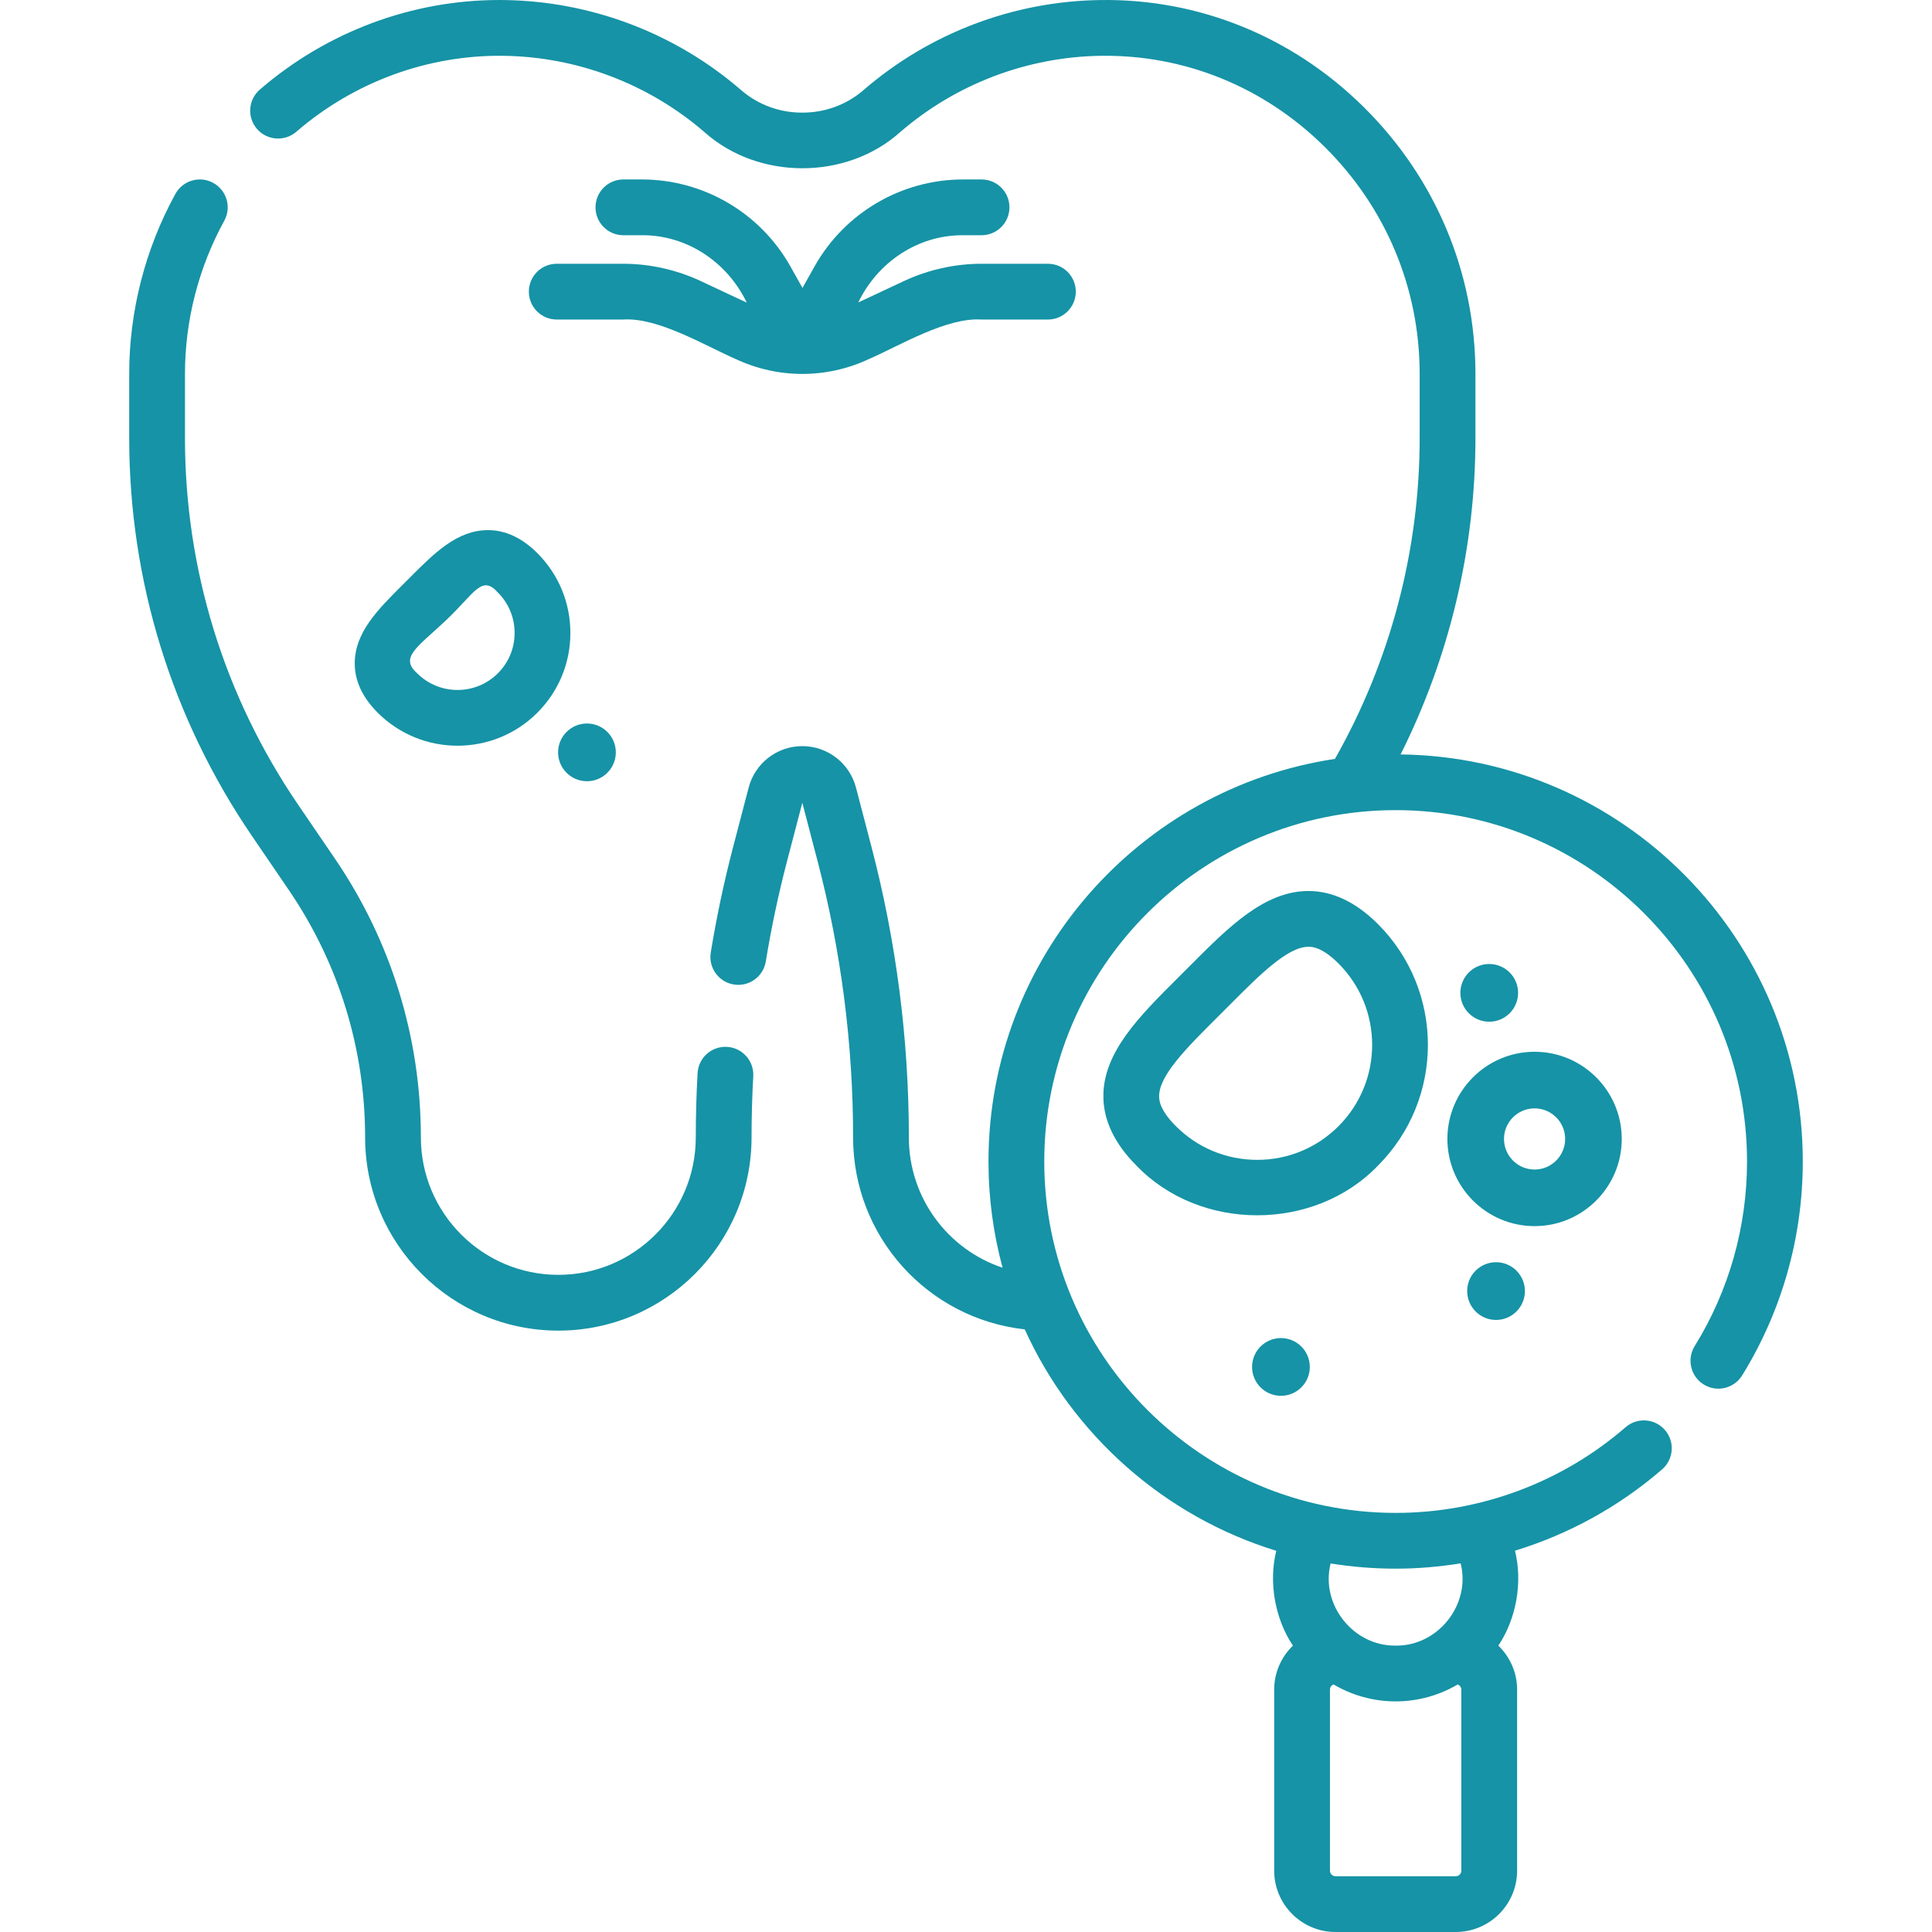
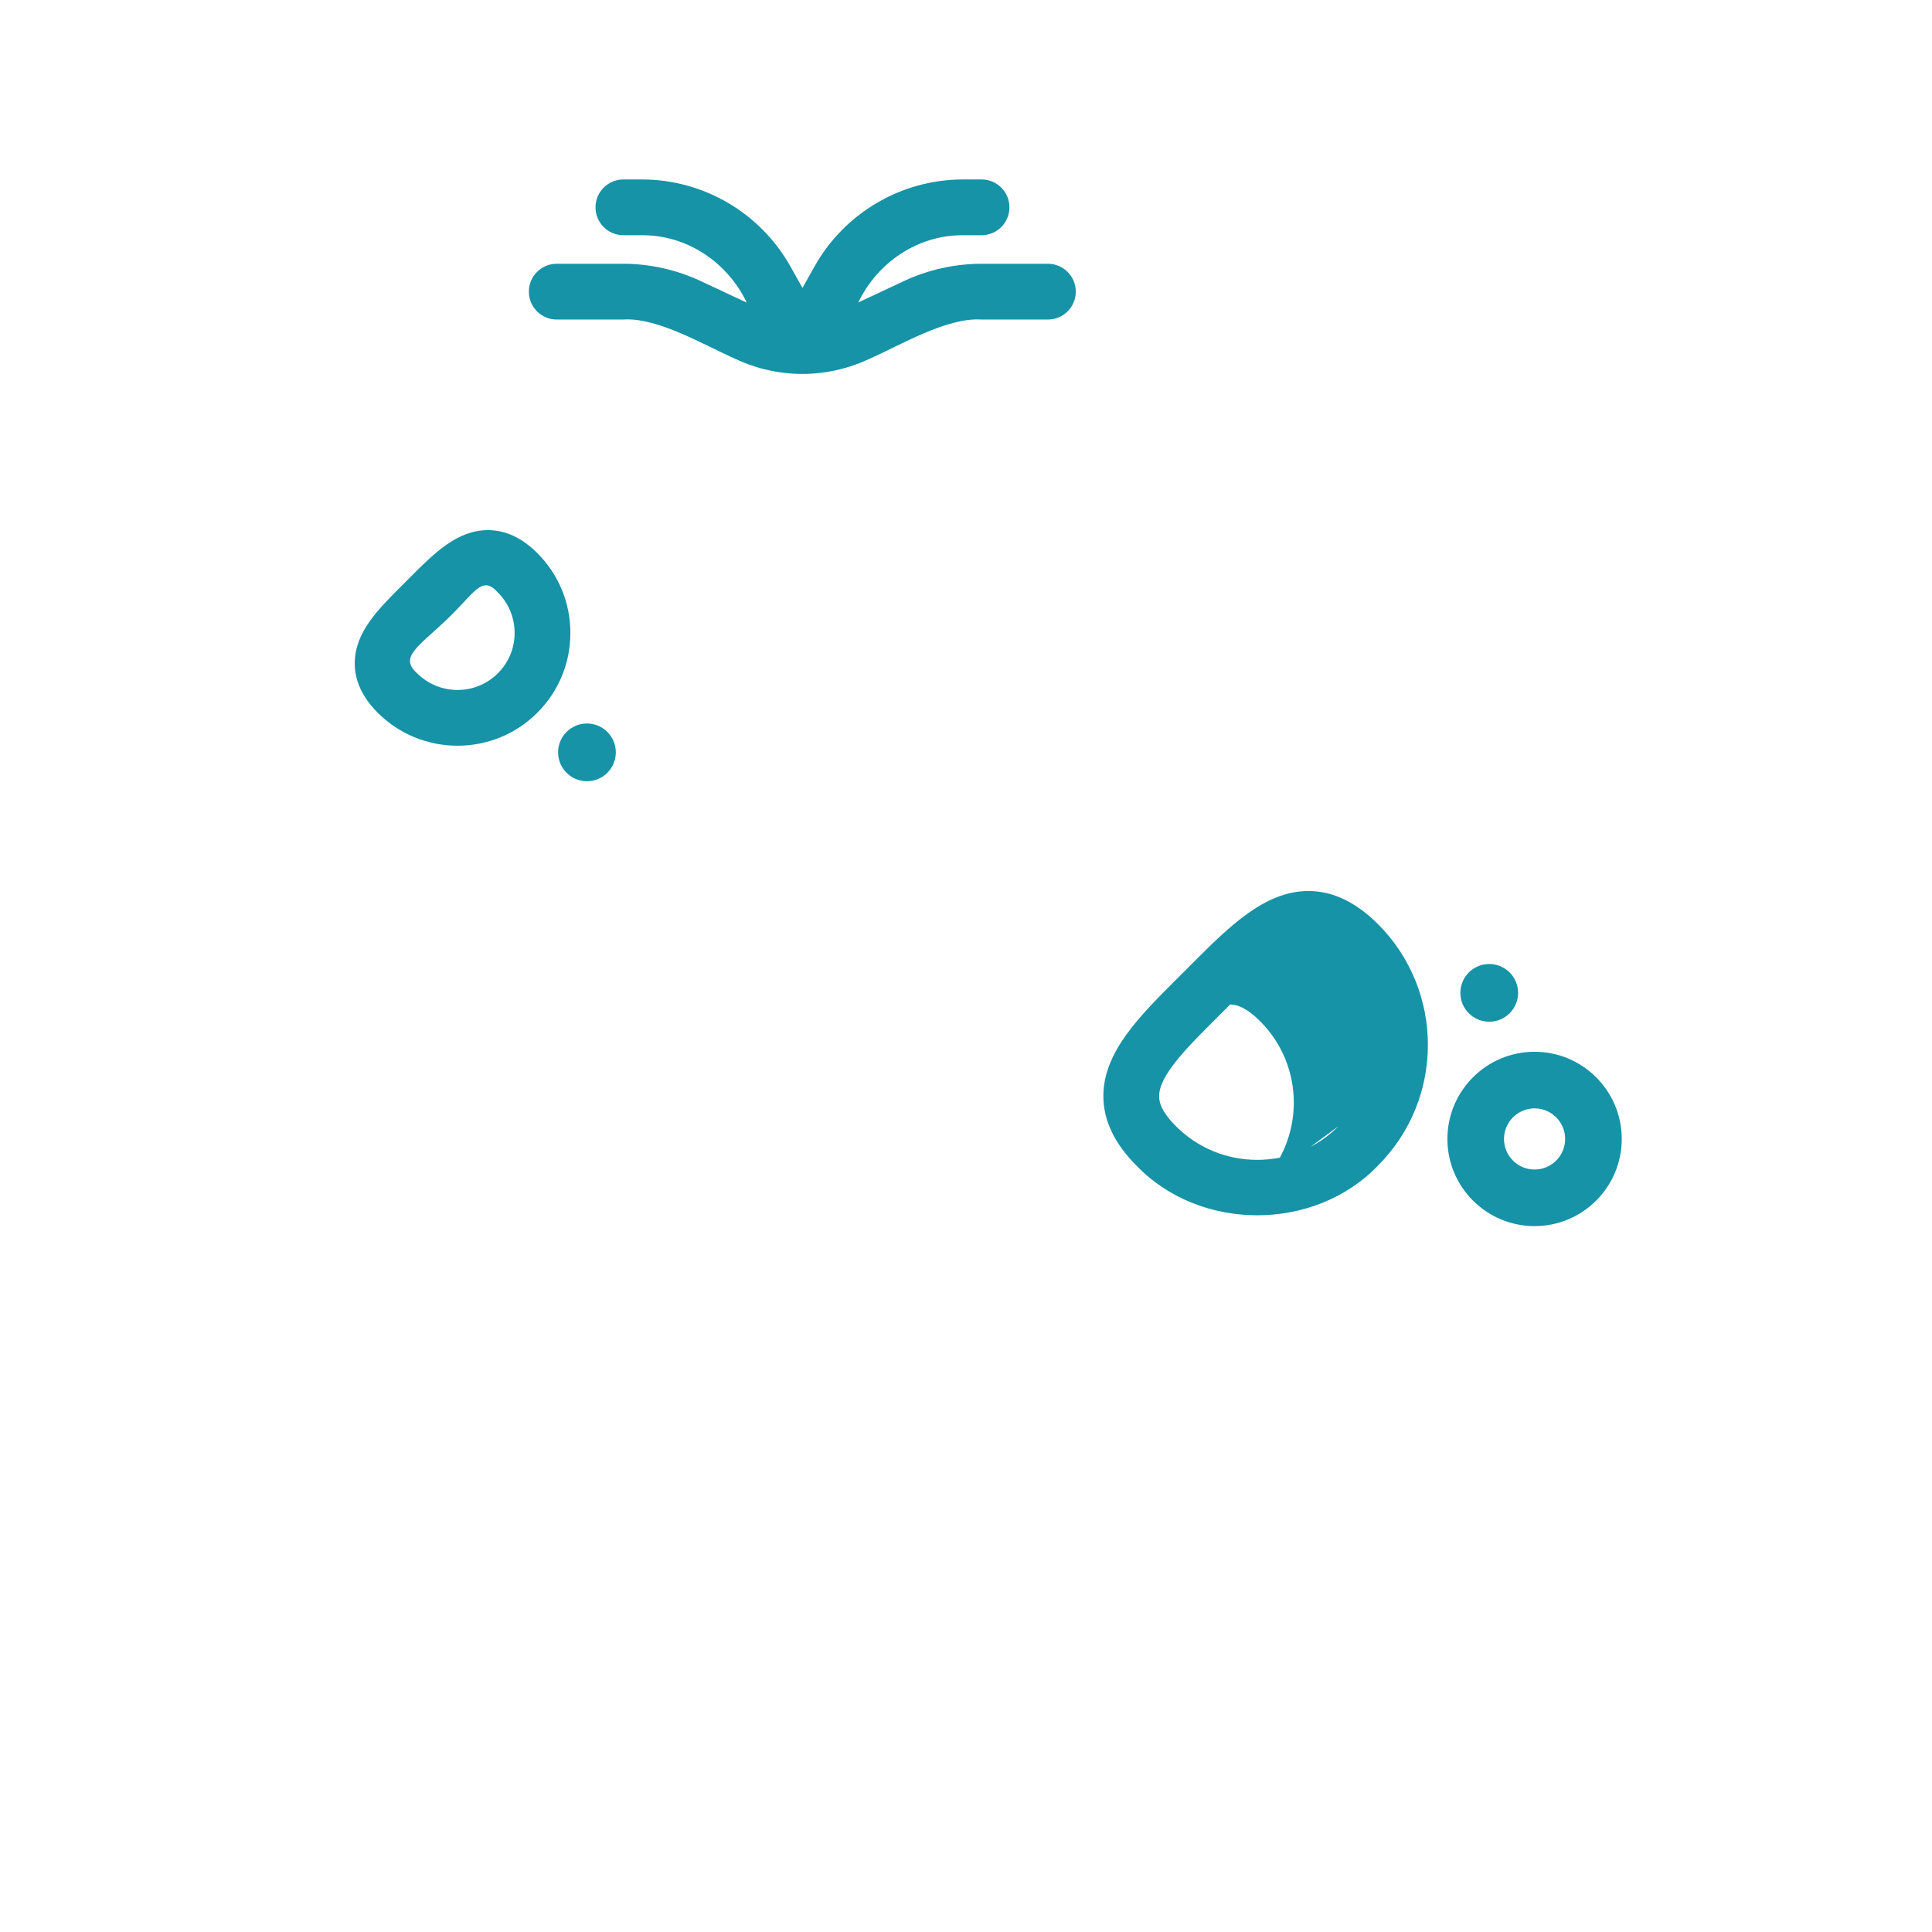
<svg xmlns="http://www.w3.org/2000/svg" id="Capa_1" height="300" viewBox="0 0 512 512" width="300">
  <g width="100%" height="100%" transform="matrix(1,0,0,1,0,0)">
    <g>
-       <path d="m192.657 277.43c-4.088-.227-7.564 2.889-7.792 6.964-.316 5.64-.476 11.369-.476 17.029 0 20.084-16.341 36.425-36.426 36.425-20.084 0-36.425-16.341-36.425-36.426 0-26.476-7.885-52.032-22.804-73.905l-9.741-14.281c-19.61-28.752-29.975-62.345-29.975-97.147v-17.002c0-14.139 3.601-28.173 10.415-40.585 1.964-3.577.656-8.07-2.921-10.034-3.581-1.966-8.071-.655-10.034 2.921-8.006 14.586-12.238 31.08-12.238 47.698v17.003c0 37.786 11.254 74.258 32.544 105.475l9.741 14.282c13.238 19.407 20.235 42.084 20.235 65.577 0 28.234 22.97 51.204 51.204 51.204 28.235 0 51.205-22.971 51.205-51.205 0-5.384.152-10.835.453-16.2.227-4.076-2.89-7.565-6.965-7.793z" fill="#1693a6" fill-opacity="1" data-original-color="#000000ff" stroke="none" stroke-opacity="1" />
      <path d="m165.115 69.899h-17.573c-4.082 0-7.39 3.308-7.39 7.39s3.308 7.39 7.39 7.39h17.573c9.254-.629 21.638 6.883 29.838 10.465 11.23 5.265 24.111 5.265 35.342 0 8.251-3.6 20.537-11.077 29.838-10.465h17.573c4.082 0 7.39-3.308 7.39-7.39s-3.308-7.39-7.39-7.39h-17.573c-7.066 0-14.184 1.586-20.584 4.585l-12.096 5.669c5.134-10.676 15.815-17.893 27.766-17.814h4.903c4.082 0 7.389-3.308 7.389-7.39s-3.308-7.39-7.389-7.39h-4.903c-16.299 0-31.379 8.83-39.356 23.045l-3.2 5.703-3.199-5.703c-7.976-14.215-23.057-23.045-39.356-23.045h-4.903c-4.082 0-7.39 3.308-7.39 7.39s3.308 7.39 7.39 7.39h4.903c11.976-.081 22.663 7.167 27.795 17.866l-12.204-5.72c-6.399-3-13.517-4.586-20.584-4.586z" fill="#1693a6" fill-opacity="1" data-original-color="#000000ff" stroke="none" stroke-opacity="1" />
-       <path d="m371.178 199.933c13.003-25.966 19.83-54.706 19.83-83.842v-17.004c0-26.746-10.539-51.883-29.675-70.78-18.81-18.576-43.547-28.66-69.624-28.298-23.089.289-45.418 8.766-62.87 23.871-4.447 3.849-10.15 5.965-16.135 5.965-.075 0-.149 0-.224 0-5.919 0-11.623-2.116-16.07-5.965-17.453-15.104-39.781-23.582-62.87-23.871-.402-.006-.803-.008-1.206-.008-23.194 0-45.689 8.402-63.465 23.732-3.091 2.665-3.435 7.332-.77 10.422 2.666 3.091 7.332 3.433 10.422.77 15.351-13.239 34.84-20.377 54.833-20.139 19.606.245 38.565 7.443 53.383 20.268 14.274 12.724 37.557 12.707 51.773 0 14.818-12.825 33.777-20.023 53.383-20.268 22.095-.275 43.078 8.258 59.055 24.036 16.302 16.099 25.28 37.502 25.28 60.265v17.003c0 29.795-7.77 59.13-22.451 85.025-51.895 7.789-91.816 52.668-91.816 106.7 0 9.736 1.304 19.171 3.733 28.149-14.499-4.843-24.835-18.511-24.835-34.542 0-25.974-3.333-51.882-9.908-77.007l-4.109-15.708c-1.691-6.464-7.537-10.977-14.218-10.977s-12.528 4.514-14.218 10.976l-4.11 15.709c-2.405 9.194-4.402 18.616-5.935 28.004-.657 4.028 2.075 7.825 6.103 8.484 4.031.653 7.826-2.075 8.483-6.103 1.458-8.932 3.357-17.896 5.646-26.644l4.031-15.404 4.03 15.404c6.255 23.903 9.426 48.554 9.426 73.267 0 26.263 19.737 48.024 45.485 50.877 12.697 27.944 36.97 49.555 66.658 58.678-2.087 8.483-.277 18.138 4.419 25.13-3.059 2.958-4.971 7.094-4.971 11.675v47.96c0 8.964 7.293 16.257 16.257 16.257h31.865c8.964 0 16.257-7.293 16.257-16.257v-47.96c0-4.581-1.912-8.717-4.971-11.675 4.701-6.997 6.51-16.67 4.413-25.157 14.252-4.369 27.56-11.653 38.99-21.557 3.085-2.672 3.419-7.339.747-10.423-2.673-3.086-7.339-3.42-10.424-.746-16.903 14.644-38.547 22.709-60.943 22.709-51.346 0-93.12-41.774-93.12-93.12s41.774-93.12 93.12-93.12 93.12 41.774 93.12 93.12c0 17.339-4.796 34.256-13.87 48.922-2.148 3.471-1.075 8.025 2.396 10.172 3.47 2.147 8.024 1.075 10.172-2.396 10.52-17.004 16.081-36.609 16.081-56.698-.001-59.055-47.692-107.172-106.583-107.881zm16.093 295.81c0 .815-.663 1.478-1.478 1.478h-31.865c-.815 0-1.478-.663-1.478-1.478v-47.96c0-.635.405-1.173.968-1.382 4.827 2.844 10.445 4.484 16.442 4.484s11.615-1.64 16.442-4.484c.564.209.968.747.968 1.382v47.96zm-.182-81.438c2.75 10.903-5.974 21.95-17.228 21.802-11.242.147-19.967-10.879-17.233-21.775 5.613.905 11.368 1.382 17.233 1.382 5.805 0 11.561-.493 17.228-1.409z" fill="#1693a6" fill-opacity="1" data-original-color="#000000ff" stroke="none" stroke-opacity="1" />
-       <circle cx="339.462" cy="362.255" r="7.65" fill="#1693a6" fill-opacity="1" data-original-color="#000000ff" stroke="none" stroke-opacity="1" />
      <path d="m402.311 263.118c0-4.225-3.425-7.65-7.65-7.65s-7.65 3.425-7.65 7.65 3.425 7.65 7.65 7.65c4.225-.001 7.65-3.426 7.65-7.65z" fill="#1693a6" fill-opacity="1" data-original-color="#000000ff" stroke="none" stroke-opacity="1" />
      <path d="m129.311 140.49c-8.164.008-14.245 6.109-20.682 12.57l-2.052 2.051c-6.459 6.438-12.561 12.519-12.568 20.683-.004 4.636 2.046 9.039 6.092 13.086 5.83 5.83 13.489 8.744 21.148 8.744s15.318-2.914 21.148-8.744h.001c5.649-5.65 8.76-13.16 8.76-21.149s-3.111-15.5-8.76-21.149c-4.043-4.042-8.441-6.092-13.073-6.092-.004 0-.009 0-.014 0zm7.068 27.241c0 4.041-1.574 7.84-4.432 10.697h.001c-5.9 5.899-15.498 5.897-21.396.001-4.836-4.259.267-7.036 7.743-14.134 7.475-7.098 9.388-12.097 13.653-7.262 2.856 2.857 4.431 6.657 4.431 10.698z" fill="#1693a6" fill-opacity="1" data-original-color="#000000ff" stroke="none" stroke-opacity="1" />
      <path d="m147.899 199.384c0 4.225 3.425 7.65 7.65 7.65s7.65-3.425 7.65-7.65-3.425-7.65-7.65-7.65-7.65 3.425-7.65 7.65z" fill="#1693a6" fill-opacity="1" data-original-color="#000000ff" stroke="none" stroke-opacity="1" />
-       <circle cx="396.465" cy="342.148" r="7.65" fill="#1693a6" fill-opacity="1" data-original-color="#000000ff" stroke="none" stroke-opacity="1" />
-       <path d="m365.174 244.896c-5.82-5.82-12.017-8.771-18.421-8.771-.006 0-.013 0-.017 0-11.639.011-21.149 9.551-31.215 19.652l-3.469 3.469c-10.101 10.067-19.641 19.575-19.651 31.213-.005 6.41 2.945 12.613 8.769 18.438 16.847 17.557 47.156 17.557 64.003 0 17.645-17.646 17.645-46.357.001-64.001zm-10.451 53.55c-5.756 5.758-13.41 8.928-21.55 8.928-8.141 0-15.794-3.171-21.551-8.928-4.444-4.443-4.442-7.101-4.441-7.974.005-5.509 7.437-12.916 15.304-20.757l3.503-3.504c7.843-7.869 15.25-15.301 20.76-15.306h.035c.908 0 3.554.056 7.94 4.442 11.883 11.882 11.883 31.216 0 43.099z" fill="#1693a6" fill-opacity="1" data-original-color="#000000ff" stroke="none" stroke-opacity="1" />
+       <path d="m365.174 244.896c-5.82-5.82-12.017-8.771-18.421-8.771-.006 0-.013 0-.017 0-11.639.011-21.149 9.551-31.215 19.652l-3.469 3.469c-10.101 10.067-19.641 19.575-19.651 31.213-.005 6.41 2.945 12.613 8.769 18.438 16.847 17.557 47.156 17.557 64.003 0 17.645-17.646 17.645-46.357.001-64.001zm-10.451 53.55c-5.756 5.758-13.41 8.928-21.55 8.928-8.141 0-15.794-3.171-21.551-8.928-4.444-4.443-4.442-7.101-4.441-7.974.005-5.509 7.437-12.916 15.304-20.757l3.503-3.504h.035c.908 0 3.554.056 7.94 4.442 11.883 11.882 11.883 31.216 0 43.099z" fill="#1693a6" fill-opacity="1" data-original-color="#000000ff" stroke="none" stroke-opacity="1" />
      <g>
        <g>
          <path d="m406.678 324.938c-12.739 0-23.104-10.364-23.104-23.104s10.364-23.104 23.104-23.104 23.104 10.364 23.104 23.104-10.365 23.104-23.104 23.104zm0-31.207c-4.469 0-8.104 3.635-8.104 8.104s3.635 8.104 8.104 8.104 8.104-3.635 8.104-8.104-3.636-8.104-8.104-8.104z" fill="#1693a6" fill-opacity="1" data-original-color="#000000ff" stroke="none" stroke-opacity="1" />
        </g>
      </g>
    </g>
  </g>
</svg>